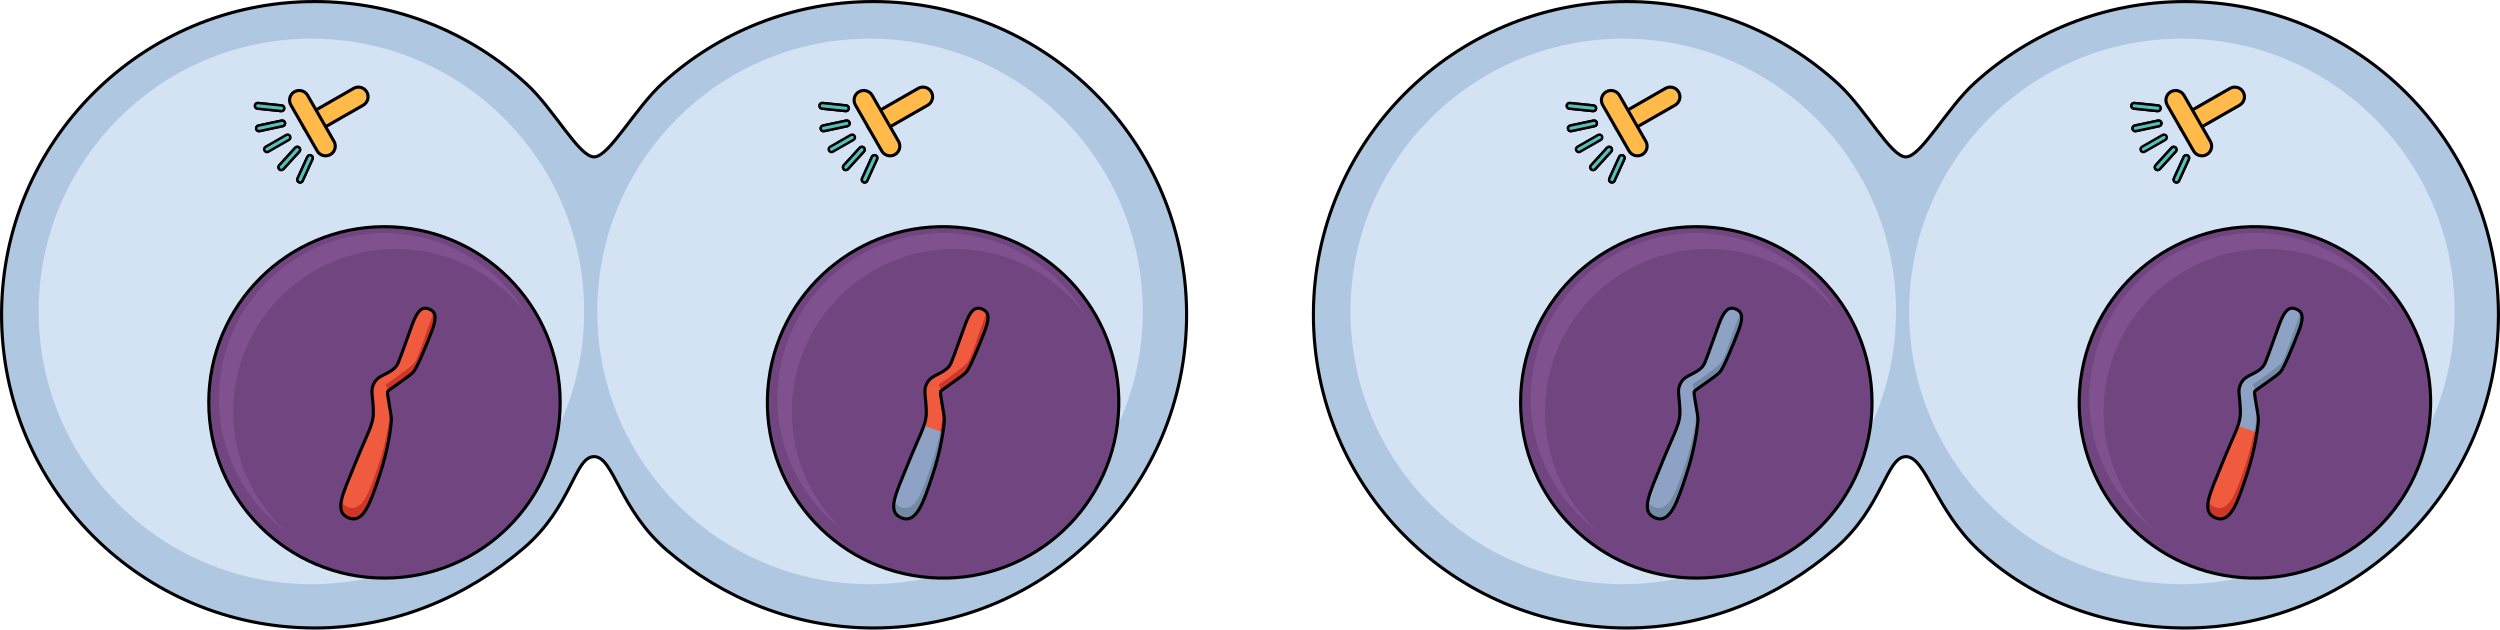
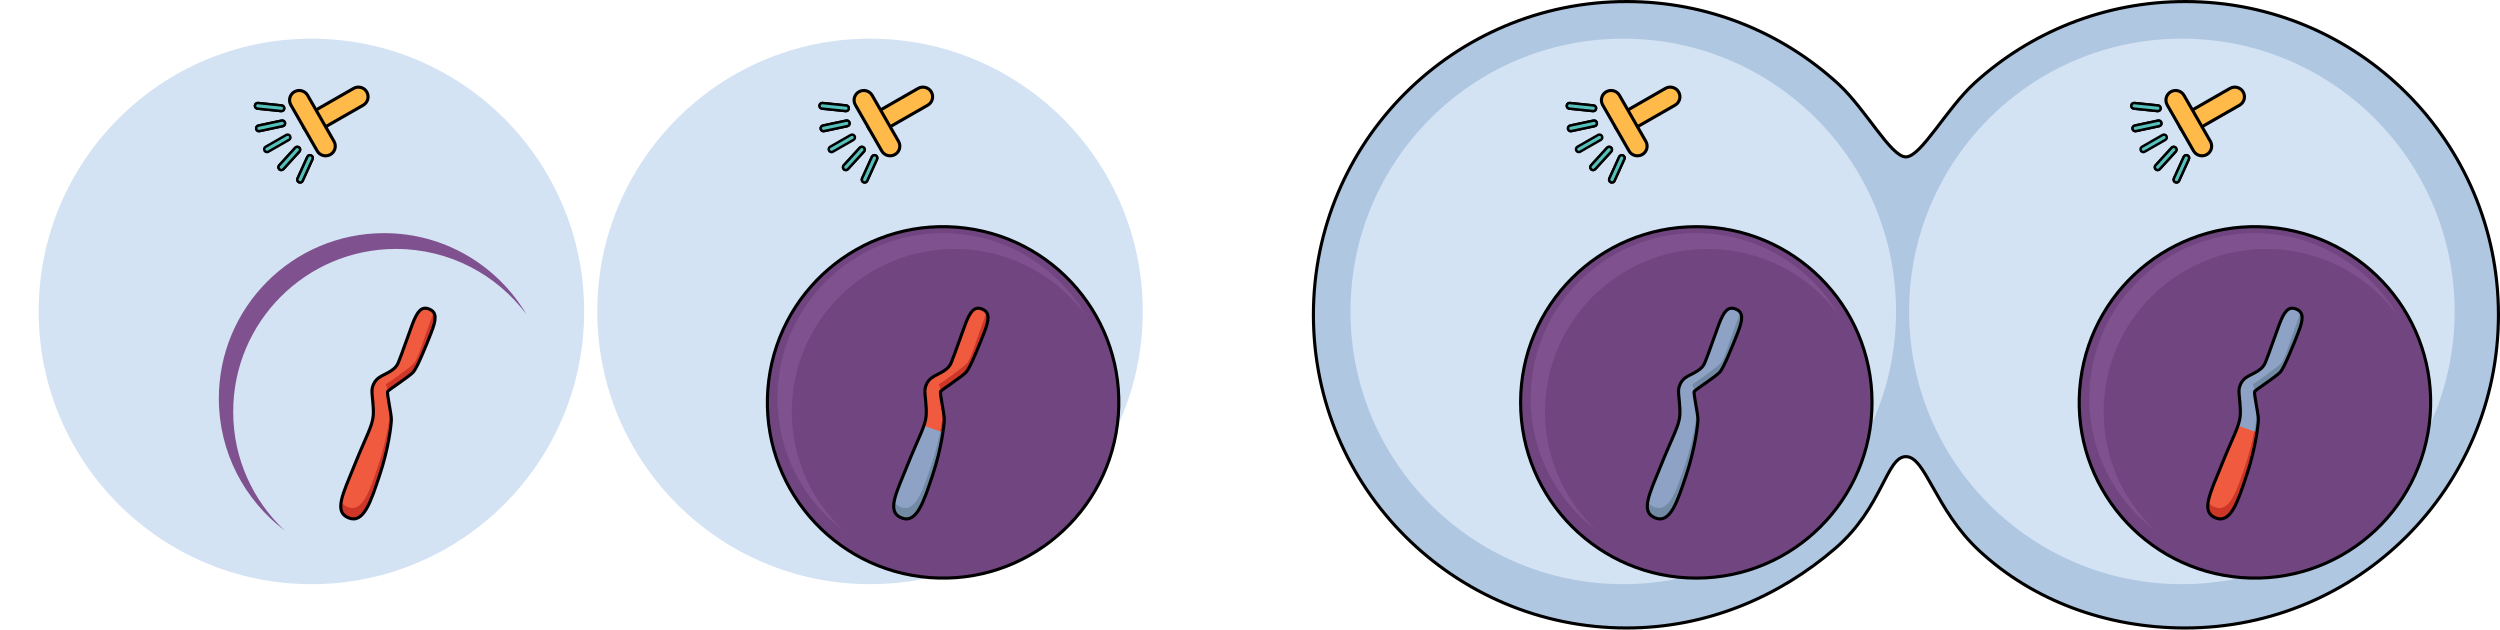
<svg xmlns="http://www.w3.org/2000/svg" version="1.1" id="Layer_1" x="0px" y="0px" width="1995.49px" height="502.5px" viewBox="0 0 1995.49 502.5" enable-background="new 0 0 1995.49 502.5" xml:space="preserve">
  <g>
    <g>
      <g>
        <path fill="#B0C7E1" stroke="#000000" stroke-width="2.5" stroke-linecap="round" stroke-linejoin="round" stroke-miterlimit="10" d="     M1744.24,1.25c-64.69,0-123.641,24.573-168.028,64.893c-22.386,20.334-42.866,59.083-54.914,59.083     c-12.131,0-31.981-38.034-53.931-58.185c-44.5-40.853-103.843-65.791-169.013-65.791c-138.069,0-250,111.931-250,250     c0,138.072,111.931,250,250,250c64.054,0,121.785-24.877,166.712-63.704c37.803-32.67,40.521-73.071,56.231-73.071     s23.367,42.376,58.341,74.938c42.776,39.827,101.563,61.837,164.602,61.837c138.07,0,250-111.928,250-250     C1994.24,113.181,1882.311,1.25,1744.24,1.25z" />
        <circle fill="#D3E3F4" cx="1295.672" cy="248.568" r="217.71" />
        <circle fill="#714580" stroke="#000000" stroke-width="2.5" stroke-linecap="round" stroke-linejoin="round" stroke-miterlimit="10" cx="1353.99" cy="321.181" r="140.25" />
        <path fill="#7F528F" d="M1233.233,328.633c0-71.76,58.172-129.93,129.931-129.93c42.656,0,80.512,20.557,104.201,52.303     c-22.961-38.854-65.264-64.916-113.662-64.916c-72.866,0-131.937,59.07-131.937,131.938c0,43.014,20.588,81.217,52.443,105.303     C1248.989,399.629,1233.233,365.975,1233.233,328.633z" />
        <circle fill="#D3E3F4" cx="1741.558" cy="248.568" r="217.71" />
        <path fill="#714580" stroke="#000000" stroke-width="2.5" stroke-linecap="round" stroke-linejoin="round" stroke-miterlimit="10" d="     M1660.744,303.498c9.767-76.841,79.973-131.216,156.814-121.449c76.839,9.767,131.213,79.975,121.447,156.816     c-9.767,76.838-79.976,131.214-156.813,121.446C1705.351,450.546,1650.979,380.337,1660.744,303.498z" />
        <path fill="#7F528F" d="M1679.119,328.633c0-71.76,58.172-129.93,129.93-129.93c42.656,0,80.512,20.557,104.201,52.303     c-22.961-38.854-65.264-64.916-113.662-64.916c-72.865,0-131.936,59.07-131.936,131.938c0,43.014,20.588,81.217,52.443,105.303     C1694.875,399.629,1679.119,365.975,1679.119,328.633z" />
        <g>
          <g>
            <path fill="#FFBA4A" stroke="#000000" stroke-width="2.5" stroke-miterlimit="10" d="M1339.877,73.414       c2.119,3.696,0.84,8.411-2.855,10.53l-36.712,21.051c-3.696,2.119-8.411,0.842-10.531-2.854       c-2.12-3.697-0.841-8.413,2.855-10.532l36.712-21.051C1333.041,68.438,1337.757,69.717,1339.877,73.414z" />
          </g>
          <g>
            <path fill="#FFBA4A" stroke="#000000" stroke-width="2.5" stroke-miterlimit="10" d="M1292.641,76.108l21.051,36.712       c2.119,3.696,0.84,8.411-2.855,10.531c-3.697,2.118-8.412,0.841-10.533-2.856l-21.049-36.71       c-2.121-3.697-0.842-8.412,2.855-10.531C1285.805,71.134,1290.521,72.412,1292.641,76.108z" />
          </g>
          <path fill="#56C1BB" stroke="#000000" stroke-width="2" stroke-miterlimit="10" d="M1260.193,121.38      c-0.78,0-1.538-0.405-1.954-1.131c-0.618-1.078-0.245-2.453,0.833-3.071l16.482-9.45c1.078-0.616,2.454-0.245,3.071,0.833      c0.618,1.079,0.245,2.454-0.833,3.071l-16.482,9.45C1260.958,121.284,1260.573,121.38,1260.193,121.38z" />
          <path fill="#56C1BB" stroke="#000000" stroke-width="2" stroke-miterlimit="10" d="M1253.804,104.684      c-1.04,0-1.974-0.724-2.198-1.781c-0.26-1.215,0.516-2.41,1.731-2.669l18.583-3.96c1.215-0.267,2.411,0.516,2.669,1.731      c0.26,1.215-0.516,2.41-1.731,2.669l-18.583,3.96C1254.117,104.668,1253.959,104.684,1253.804,104.684z" />
          <path fill="#56C1BB" stroke="#000000" stroke-width="2" stroke-miterlimit="10" d="M1253.804,104.684      c-1.04,0-1.974-0.724-2.198-1.781c-0.26-1.215,0.516-2.41,1.731-2.669l18.583-3.96c1.215-0.267,2.411,0.516,2.669,1.731      c0.26,1.215-0.516,2.41-1.731,2.669l-18.583,3.96C1254.117,104.668,1253.959,104.684,1253.804,104.684z" />
          <path fill="#56C1BB" stroke="#000000" stroke-width="2" stroke-miterlimit="10" d="M1271.745,88.665      c-0.077,0-0.155-0.004-0.233-0.012l-18.9-1.95c-1.236-0.128-2.135-1.233-2.008-2.469c0.126-1.237,1.237-2.134,2.469-2.008      l18.9,1.95c1.236,0.129,2.135,1.233,2.008,2.469C1273.861,87.804,1272.884,88.665,1271.745,88.665z" />
          <path fill="#56C1BB" stroke="#000000" stroke-width="2" stroke-miterlimit="10" d="M1271.745,88.665      c-0.077,0-0.155-0.004-0.233-0.012l-18.9-1.95c-1.236-0.128-2.135-1.233-2.008-2.469c0.126-1.237,1.237-2.134,2.469-2.008      l18.9,1.95c1.236,0.129,2.135,1.233,2.008,2.469C1273.861,87.804,1272.884,88.665,1271.745,88.665z" />
          <path fill="#56C1BB" stroke="#000000" stroke-width="2" stroke-miterlimit="10" d="M1271.613,135.741      c-0.541,0-1.084-0.194-1.516-0.588c-0.918-0.837-0.983-2.261-0.145-3.179l12.803-14.037c0.837-0.915,2.261-0.982,3.179-0.146      s0.983,2.261,0.146,3.18l-12.804,14.036C1272.833,135.494,1272.225,135.741,1271.613,135.741z" />
          <path fill="#56C1BB" stroke="#000000" stroke-width="2" stroke-miterlimit="10" d="M1271.613,135.741      c-0.541,0-1.084-0.194-1.516-0.588c-0.918-0.837-0.983-2.261-0.145-3.179l12.803-14.037c0.837-0.915,2.261-0.982,3.179-0.146      s0.983,2.261,0.146,3.18l-12.804,14.036C1272.833,135.494,1272.225,135.741,1271.613,135.741z" />
          <path fill="#56C1BB" stroke="#000000" stroke-width="2" stroke-miterlimit="10" d="M1286.635,145.65      c-0.312,0-0.628-0.065-0.931-0.203c-1.131-0.514-1.631-1.848-1.116-2.979l7.865-17.296c0.513-1.131,1.847-1.633,2.979-1.116      c1.131,0.514,1.631,1.848,1.116,2.979l-7.864,17.296C1288.307,145.16,1287.489,145.65,1286.635,145.65z" />
          <path fill="#56C1BB" stroke="#000000" stroke-width="2" stroke-miterlimit="10" d="M1286.635,145.65      c-0.312,0-0.628-0.065-0.931-0.203c-1.131-0.514-1.631-1.848-1.116-2.979l7.865-17.296c0.513-1.131,1.847-1.633,2.979-1.116      c1.131,0.514,1.631,1.848,1.116,2.979l-7.864,17.296C1288.307,145.16,1287.489,145.65,1286.635,145.65z" />
        </g>
        <g>
          <g>
            <path fill="#FFBA4A" stroke="#000000" stroke-width="2.5" stroke-miterlimit="10" d="M1790.49,73.414       c2.12,3.696,0.842,8.411-2.855,10.53l-36.711,21.051c-3.695,2.119-8.412,0.842-10.531-2.854       c-2.119-3.697-0.841-8.413,2.855-10.532l36.712-21.051C1783.656,68.438,1788.371,69.717,1790.49,73.414z" />
          </g>
          <g>
            <path fill="#FFBA4A" stroke="#000000" stroke-width="2.5" stroke-miterlimit="10" d="M1743.254,76.108l21.051,36.712       c2.12,3.696,0.841,8.411-2.855,10.531c-3.696,2.118-8.412,0.841-10.531-2.856l-21.051-36.71       c-2.119-3.697-0.84-8.412,2.855-10.531C1736.419,71.134,1741.135,72.412,1743.254,76.108z" />
          </g>
          <path fill="#56C1BB" stroke="#000000" stroke-width="2" stroke-miterlimit="10" d="M1710.807,121.38      c-0.78,0-1.538-0.405-1.954-1.131c-0.618-1.078-0.245-2.453,0.833-3.071l16.483-9.45c1.079-0.616,2.453-0.245,3.071,0.833      c0.618,1.079,0.245,2.454-0.833,3.071l-16.483,9.45C1711.571,121.284,1711.187,121.38,1710.807,121.38z" />
          <path fill="#56C1BB" stroke="#000000" stroke-width="2" stroke-miterlimit="10" d="M1704.418,104.684      c-1.04,0-1.974-0.724-2.198-1.781c-0.26-1.215,0.516-2.41,1.731-2.669l18.584-3.96c1.218-0.267,2.409,0.516,2.668,1.731      c0.26,1.215-0.516,2.41-1.731,2.669l-18.583,3.96C1704.73,104.668,1704.573,104.684,1704.418,104.684z" />
          <path fill="#56C1BB" stroke="#000000" stroke-width="2" stroke-miterlimit="10" d="M1704.418,104.684      c-1.04,0-1.974-0.724-2.198-1.781c-0.26-1.215,0.516-2.41,1.731-2.669l18.584-3.96c1.218-0.267,2.409,0.516,2.668,1.731      c0.26,1.215-0.516,2.41-1.731,2.669l-18.583,3.96C1704.73,104.668,1704.573,104.684,1704.418,104.684z" />
          <path fill="#56C1BB" stroke="#000000" stroke-width="2" stroke-miterlimit="10" d="M1722.358,88.665      c-0.077,0-0.155-0.004-0.233-0.012l-18.899-1.95c-1.236-0.128-2.135-1.233-2.008-2.469c0.127-1.237,1.231-2.134,2.469-2.008      l18.899,1.95c1.236,0.129,2.135,1.233,2.008,2.469C1724.475,87.804,1723.497,88.665,1722.358,88.665z" />
          <path fill="#56C1BB" stroke="#000000" stroke-width="2" stroke-miterlimit="10" d="M1722.358,88.665      c-0.077,0-0.155-0.004-0.233-0.012l-18.899-1.95c-1.236-0.128-2.135-1.233-2.008-2.469c0.127-1.237,1.231-2.134,2.469-2.008      l18.899,1.95c1.236,0.129,2.135,1.233,2.008,2.469C1724.475,87.804,1723.497,88.665,1722.358,88.665z" />
          <path fill="#56C1BB" stroke="#000000" stroke-width="2" stroke-miterlimit="10" d="M1722.228,135.741      c-0.541,0-1.084-0.194-1.516-0.588c-0.918-0.837-0.983-2.261-0.146-3.179l12.805-14.037c0.837-0.915,2.261-0.982,3.179-0.146      s0.983,2.261,0.146,3.18l-12.805,14.036C1723.447,135.494,1722.839,135.741,1722.228,135.741z" />
          <path fill="#56C1BB" stroke="#000000" stroke-width="2" stroke-miterlimit="10" d="M1722.228,135.741      c-0.541,0-1.084-0.194-1.516-0.588c-0.918-0.837-0.983-2.261-0.146-3.179l12.805-14.037c0.837-0.915,2.261-0.982,3.179-0.146      s0.983,2.261,0.146,3.18l-12.805,14.036C1723.447,135.494,1722.839,135.741,1722.228,135.741z" />
          <path fill="#56C1BB" stroke="#000000" stroke-width="2" stroke-miterlimit="10" d="M1737.249,145.65      c-0.312,0-0.628-0.065-0.931-0.203c-1.131-0.514-1.631-1.848-1.115-2.979l7.862-17.296c0.514-1.131,1.847-1.633,2.979-1.116      c1.131,0.514,1.631,1.848,1.116,2.979l-7.863,17.296C1738.921,145.16,1738.104,145.65,1737.249,145.65z" />
          <path fill="#56C1BB" stroke="#000000" stroke-width="2" stroke-miterlimit="10" d="M1737.249,145.65      c-0.312,0-0.628-0.065-0.931-0.203c-1.131-0.514-1.631-1.848-1.115-2.979l7.862-17.296c0.514-1.131,1.847-1.633,2.979-1.116      c1.131,0.514,1.631,1.848,1.116,2.979l-7.863,17.296C1738.921,145.16,1738.104,145.65,1737.249,145.65z" />
        </g>
      </g>
      <g>
        <path fill="#8DA2C4" d="M1343.087,303.503c4.16-5.118,14.4-5.849,17.74-14.12c3.73-9.241,7.219-19.991,11.197-30.547     c3.979-10.555,7.461-14.686,13.637-12.05c6.176,2.639,5.383,8.541,1.486,18.548c-3.895,10.011-11.227,28.178-14.381,31.683     c-3.152,3.505-19.412,14.021-20.389,15.363s3.01,18.002,2.895,22.586c-0.115,4.587-2.346,23.371-9.391,44.41     c-7.047,21.039-12.66,38.889-24.734,34.016c-12.071-4.876-4.648-18.956,4.699-42.107c9.346-23.15,14.305-31.129,14.957-39.553     c0.555-7.225-1.176-15.897-0.992-20.116C1339.981,307.749,1342.058,304.579,1343.087,303.503z" />
        <path fill="#738AA5" d="M1386.339,256.614c-3.895,10.008-9.693,29.641-12.845,33.146c-3.153,3.506-20.622,16.085-22.651,16.883     c0.801,2.109,1.48,4.008,1.598,5.659c1.463-1.62,17.229-11.842,20.326-15.286c3.154-3.505,10.486-21.672,14.381-31.683     c3.02-7.755,4.172-13.043,1.666-16.26C1388.296,251.271,1387.44,253.776,1386.339,256.614z" />
        <path fill="#738AA5" d="M1345.882,379.376c7.045-21.039,9.275-39.823,9.391-44.41c0.037-1.492-0.359-4.266-0.879-7.372     c-0.432,6.226-2.836,23.687-9.322,43.062c-7.047,21.037-12.661,38.887-24.734,34.013c-2.482-1.002-4.141-2.394-5.127-4.175     c-1.093,6.31,0.282,10.613,5.938,12.898C1333.222,418.265,1338.835,400.415,1345.882,379.376z" />
        <path fill="none" stroke="#000000" stroke-width="2.5" stroke-linecap="round" stroke-linejoin="round" stroke-miterlimit="10" d="     M1343.087,303.503c4.16-5.118,14.4-5.849,17.74-14.12c3.73-9.241,7.219-19.991,11.197-30.547     c3.979-10.555,7.461-14.686,13.637-12.05c6.176,2.639,5.383,8.541,1.486,18.548c-3.895,10.011-11.227,28.178-14.381,31.683     c-3.152,3.505-19.412,14.021-20.389,15.363s3.01,18.002,2.895,22.586c-0.115,4.587-2.346,23.371-9.391,44.41     c-7.047,21.039-12.66,38.889-24.734,34.016c-12.071-4.876-4.648-18.956,4.699-42.107c9.346-23.15,14.305-31.129,14.957-39.553     c0.555-7.225-1.176-15.897-0.992-20.116C1339.981,307.749,1342.058,304.579,1343.087,303.503z" />
        <g>
          <path fill="#748FB7" d="M1339.619,311.834" />
        </g>
      </g>
      <g>
        <path fill="#8DA2C4" d="M1790.437,303.503c4.16-5.118,14.4-5.849,17.74-14.12c3.73-9.241,7.219-19.991,11.197-30.547     c3.979-10.555,7.461-14.686,13.637-12.05c6.176,2.639,5.383,8.541,1.486,18.548c-3.895,10.011-11.227,28.178-14.38,31.683     s-19.413,14.021-20.39,15.363s3.01,18.002,2.895,22.586c-0.115,4.587-2.346,23.371-9.391,44.41     c-7.047,21.039-12.66,38.889-24.734,34.016c-12.072-4.876-4.648-18.956,4.699-42.107c9.346-23.15,14.305-31.129,14.957-39.553     c0.555-7.225-1.176-15.897-0.992-20.116C1787.331,307.749,1789.407,304.579,1790.437,303.503z" />
        <path fill="#738AA5" d="M1833.688,256.614c-3.895,10.008-9.693,29.641-12.846,33.146s-20.621,16.085-22.65,16.883     c0.802,2.109,1.48,4.008,1.598,5.659c1.463-1.62,17.229-11.842,20.327-15.286c3.153-3.505,10.485-21.672,14.38-31.683     c3.02-7.755,4.172-13.043,1.666-16.26C1835.646,251.271,1834.79,253.776,1833.688,256.614z" />
        <path fill="#738AA5" d="M1793.231,379.376c7.045-21.039,9.275-39.823,9.391-44.41c0.038-1.492-0.359-4.266-0.878-7.372     c-0.433,6.226-2.837,23.687-9.323,43.062c-7.047,21.037-12.662,38.887-24.734,34.013c-2.482-1.002-4.141-2.394-5.127-4.175     c-1.094,6.31,0.281,10.613,5.938,12.898C1780.571,418.265,1786.185,400.415,1793.231,379.376z" />
        <path fill="#F05B40" d="M1786.342,339.784c-2.287,6.673-6.658,15.43-13.146,31.5c-9.348,23.151-16.771,37.231-4.699,42.107     c12.074,4.873,17.688-12.977,24.734-34.016c4.461-13.32,6.989-25.733,8.274-34.216L1786.342,339.784z" />
        <path fill="#CE3728" d="M1794.203,376.385c0.164-0.518,0.326-1.033,0.484-1.547c0.08-0.262,0.161-0.524,0.24-0.786     c0.161-0.529,0.318-1.057,0.473-1.58c0.063-0.217,0.129-0.433,0.191-0.647c0.211-0.725,0.416-1.445,0.616-2.159     c0.038-0.135,0.073-0.267,0.11-0.4c0.164-0.593,0.324-1.182,0.48-1.766c0.063-0.233,0.123-0.464,0.186-0.696     c0.131-0.497,0.26-0.991,0.386-1.482c0.058-0.226,0.116-0.451,0.173-0.676c0.14-0.554,0.275-1.102,0.41-1.646     c0.033-0.141,0.068-0.282,0.104-0.422c0.168-0.693,0.33-1.38,0.487-2.059c0.024-0.104,0.047-0.204,0.071-0.307     c0.133-0.578,0.262-1.15,0.387-1.715c0.035-0.159,0.07-0.315,0.105-0.475c0.116-0.531,0.229-1.056,0.339-1.574     c0.027-0.131,0.056-0.262,0.083-0.392c0.277-1.322,0.533-2.604,0.768-3.839c0,0,0.002-0.012,0.004-0.019     c0.117-0.618,0.229-1.224,0.336-1.817c0.008-0.039,0.014-0.075,0.021-0.114c0.328-1.824,0.609-3.533,0.848-5.106l-2.191-0.777     c-1.465,7.53-3.678,16.665-6.894,26.272c-7.047,21.037-12.662,38.887-24.734,34.013c-2.481-1.002-4.14-2.393-5.126-4.174     c-0.07,0.406-0.131,0.805-0.18,1.193c-0.016,0.114-0.023,0.223-0.035,0.336c-0.031,0.272-0.061,0.545-0.08,0.81     c-0.012,0.147-0.014,0.288-0.021,0.434c-0.012,0.223-0.023,0.446-0.026,0.664c-0.002,0.151,0.004,0.3,0.007,0.449     c0.003,0.2,0.006,0.401,0.018,0.597c0.008,0.151,0.023,0.299,0.037,0.446c0.017,0.186,0.034,0.371,0.059,0.552     c0.021,0.146,0.047,0.29,0.072,0.432c0.031,0.174,0.063,0.348,0.102,0.517c0.033,0.14,0.07,0.276,0.107,0.413     c0.046,0.164,0.094,0.326,0.147,0.485c0.044,0.132,0.093,0.263,0.144,0.392c0.061,0.154,0.125,0.307,0.193,0.457     c0.058,0.124,0.117,0.248,0.182,0.369c0.075,0.146,0.157,0.288,0.242,0.429c0.07,0.116,0.142,0.232,0.218,0.345     c0.094,0.139,0.194,0.271,0.297,0.404c0.083,0.107,0.165,0.216,0.254,0.319c0.112,0.13,0.233,0.256,0.354,0.381     c0.095,0.098,0.188,0.197,0.289,0.292c0.133,0.123,0.276,0.242,0.42,0.359c0.105,0.088,0.207,0.178,0.318,0.262     c0.159,0.119,0.33,0.232,0.501,0.346c0.112,0.075,0.22,0.153,0.337,0.226c0.197,0.12,0.41,0.233,0.622,0.347     c0.106,0.058,0.206,0.118,0.317,0.174c0.33,0.164,0.676,0.321,1.042,0.47c12.074,4.873,17.688-12.977,24.734-34.016     c0.253-0.757,0.499-1.511,0.74-2.261C1794.051,376.871,1794.127,376.628,1794.203,376.385z" />
        <path fill="none" stroke="#000000" stroke-width="2.5" stroke-linecap="round" stroke-linejoin="round" stroke-miterlimit="10" d="     M1790.437,303.503c4.16-5.118,14.4-5.849,17.74-14.12c3.73-9.241,7.219-19.991,11.197-30.547     c3.979-10.555,7.461-14.686,13.637-12.05c6.176,2.639,5.383,8.541,1.486,18.548c-3.895,10.011-11.227,28.178-14.38,31.683     s-19.413,14.021-20.39,15.363s3.01,18.002,2.895,22.586c-0.115,4.587-2.346,23.371-9.391,44.41     c-7.047,21.039-12.66,38.889-24.734,34.016c-12.072-4.876-4.648-18.956,4.699-42.107c9.346-23.15,14.305-31.129,14.957-39.553     c0.555-7.225-1.176-15.897-0.992-20.116C1787.331,307.749,1789.407,304.579,1790.437,303.503z" />
        <g>
          <path fill="#748FB7" d="M1786.968,311.834" />
        </g>
      </g>
    </g>
    <g>
      <g>
-         <path fill="#B0C7E1" stroke="#000000" stroke-width="2.5" stroke-linecap="round" stroke-linejoin="round" stroke-miterlimit="10" d="     M697.136,1.25c-64.69,0-123.641,24.573-168.028,64.893c-22.386,20.334-42.866,59.083-54.914,59.083     c-12.131,0-31.981-38.034-53.931-58.185C375.763,26.188,316.42,1.25,251.25,1.25c-138.07,0-250,111.931-250,250     c0,138.072,111.93,250,250,250c64.054,0,121.553-25.147,166.712-63.704c38.605-32.961,40.521-73.071,56.231-73.071     s19.945,42.059,58.342,74.938c44.393,38.018,101.561,61.837,164.601,61.837c138.07,0,250-111.928,250-250     C947.136,113.181,835.206,1.25,697.136,1.25z" />
        <circle fill="#D3E3F4" cx="248.568" cy="248.568" r="217.71" />
-         <circle fill="#714580" stroke="#000000" stroke-width="2.5" stroke-linecap="round" stroke-linejoin="round" stroke-miterlimit="10" cx="306.885" cy="321.181" r="140.25" />
        <path fill="#7F528F" d="M186.129,328.633c0-71.76,58.172-129.93,129.931-129.93c42.656,0,80.512,20.557,104.201,52.303     c-22.961-38.854-65.264-64.916-113.662-64.916c-72.866,0-131.937,59.07-131.937,131.938c0,43.014,20.588,81.217,52.443,105.303     C201.885,399.629,186.129,365.975,186.129,328.633z" />
        <circle fill="#D3E3F4" cx="694.454" cy="248.568" r="217.709" />
        <path fill="#714580" stroke="#000000" stroke-width="2.5" stroke-linecap="round" stroke-linejoin="round" stroke-miterlimit="10" d="     M613.64,303.498c9.767-76.841,79.973-131.216,156.814-121.449c76.839,9.767,131.213,79.975,121.447,156.816     c-9.767,76.838-79.976,131.214-156.813,121.446C658.246,450.546,603.874,380.337,613.64,303.498z" />
        <path fill="#7F528F" d="M632.015,328.633c0-71.76,58.172-129.93,129.93-129.93c42.656,0,80.512,20.557,104.201,52.303     c-22.961-38.854-65.264-64.916-113.662-64.916c-72.864,0-131.936,59.07-131.936,131.938c0,43.014,20.588,81.217,52.443,105.303     C647.771,399.629,632.015,365.975,632.015,328.633z" />
        <g>
          <g>
            <path fill="#FFBA4A" stroke="#000000" stroke-width="2.5" stroke-miterlimit="10" d="M292.772,73.414       c2.119,3.696,0.84,8.411-2.855,10.53l-36.712,21.051c-3.696,2.119-8.411,0.842-10.531-2.854       c-2.12-3.697-0.841-8.413,2.855-10.532l36.712-21.051C285.937,68.438,290.652,69.717,292.772,73.414z" />
          </g>
          <g>
            <path fill="#FFBA4A" stroke="#000000" stroke-width="2.5" stroke-miterlimit="10" d="M245.536,76.108l21.051,36.712       c2.119,3.696,0.84,8.411-2.855,10.531c-3.696,2.118-8.412,0.841-10.533-2.856l-21.049-36.71       c-2.121-3.697-0.842-8.412,2.855-10.531C238.7,71.134,243.416,72.412,245.536,76.108z" />
          </g>
          <path fill="#56C1BB" stroke="#000000" stroke-width="2" stroke-miterlimit="10" d="M213.089,121.38      c-0.78,0-1.538-0.405-1.954-1.131c-0.618-1.078-0.245-2.453,0.833-3.071l16.482-9.45c1.077-0.616,2.452-0.245,3.071,0.833      c0.618,1.079,0.245,2.454-0.833,3.071l-16.482,9.45C213.854,121.284,213.469,121.38,213.089,121.38z" />
          <path fill="#56C1BB" stroke="#000000" stroke-width="2" stroke-miterlimit="10" d="M206.699,104.684      c-1.04,0-1.974-0.724-2.198-1.781c-0.26-1.215,0.516-2.41,1.731-2.669l18.583-3.96c1.219-0.267,2.41,0.516,2.669,1.731      c0.26,1.215-0.516,2.41-1.731,2.669l-18.583,3.96C207.012,104.668,206.854,104.684,206.699,104.684z" />
          <path fill="#56C1BB" stroke="#000000" stroke-width="2" stroke-miterlimit="10" d="M206.699,104.684      c-1.04,0-1.974-0.724-2.198-1.781c-0.26-1.215,0.516-2.41,1.731-2.669l18.583-3.96c1.219-0.267,2.41,0.516,2.669,1.731      c0.26,1.215-0.516,2.41-1.731,2.669l-18.583,3.96C207.012,104.668,206.854,104.684,206.699,104.684z" />
          <path fill="#56C1BB" stroke="#000000" stroke-width="2" stroke-miterlimit="10" d="M224.641,88.665      c-0.077,0-0.155-0.004-0.233-0.012l-18.9-1.95c-1.236-0.128-2.135-1.233-2.008-2.469c0.127-1.237,1.229-2.134,2.469-2.008      l18.901,1.95c1.235,0.129,2.134,1.233,2.007,2.469C226.757,87.804,225.779,88.665,224.641,88.665z" />
          <path fill="#56C1BB" stroke="#000000" stroke-width="2" stroke-miterlimit="10" d="M224.641,88.665      c-0.077,0-0.155-0.004-0.233-0.012l-18.9-1.95c-1.236-0.128-2.135-1.233-2.008-2.469c0.127-1.237,1.229-2.134,2.469-2.008      l18.901,1.95c1.235,0.129,2.134,1.233,2.007,2.469C226.757,87.804,225.779,88.665,224.641,88.665z" />
          <path fill="#56C1BB" stroke="#000000" stroke-width="2" stroke-miterlimit="10" d="M224.509,135.741      c-0.541,0-1.084-0.194-1.515-0.588c-0.919-0.837-0.984-2.261-0.146-3.179l12.804-14.037c0.836-0.915,2.26-0.982,3.179-0.146      c0.918,0.837,0.983,2.261,0.146,3.18l-12.804,14.036C225.729,135.494,225.12,135.741,224.509,135.741z" />
          <path fill="#56C1BB" stroke="#000000" stroke-width="2" stroke-miterlimit="10" d="M224.509,135.741      c-0.541,0-1.084-0.194-1.515-0.588c-0.919-0.837-0.984-2.261-0.146-3.179l12.804-14.037c0.836-0.915,2.26-0.982,3.179-0.146      c0.918,0.837,0.983,2.261,0.146,3.18l-12.804,14.036C225.729,135.494,225.12,135.741,224.509,135.741z" />
          <path fill="#56C1BB" stroke="#000000" stroke-width="2" stroke-miterlimit="10" d="M239.53,145.65      c-0.312,0-0.628-0.065-0.931-0.203c-1.131-0.514-1.631-1.848-1.116-2.979l7.864-17.296c0.515-1.131,1.845-1.633,2.979-1.116      c1.131,0.514,1.631,1.848,1.116,2.979l-7.864,17.296C241.203,145.16,240.385,145.65,239.53,145.65z" />
          <path fill="#56C1BB" stroke="#000000" stroke-width="2" stroke-miterlimit="10" d="M239.53,145.65      c-0.312,0-0.628-0.065-0.931-0.203c-1.131-0.514-1.631-1.848-1.116-2.979l7.864-17.296c0.515-1.131,1.845-1.633,2.979-1.116      c1.131,0.514,1.631,1.848,1.116,2.979l-7.864,17.296C241.203,145.16,240.385,145.65,239.53,145.65z" />
        </g>
        <g>
          <g>
            <path fill="#FFBA4A" stroke="#000000" stroke-width="2.5" stroke-miterlimit="10" d="M743.386,73.414       c2.12,3.696,0.842,8.411-2.855,10.53l-36.711,21.051c-3.695,2.119-8.412,0.842-10.531-2.854       c-2.119-3.697-0.841-8.413,2.855-10.532l36.712-21.051C736.552,68.438,741.267,69.717,743.386,73.414z" />
          </g>
          <g>
            <path fill="#FFBA4A" stroke="#000000" stroke-width="2.5" stroke-miterlimit="10" d="M696.149,76.108l21.052,36.712       c2.119,3.696,0.84,8.411-2.856,10.531c-3.696,2.118-8.412,0.841-10.531-2.856l-21.051-36.71       c-2.119-3.697-0.84-8.412,2.856-10.531C689.314,71.134,694.03,72.412,696.149,76.108z" />
          </g>
          <path fill="#56C1BB" stroke="#000000" stroke-width="2" stroke-miterlimit="10" d="M663.703,121.38      c-0.781,0-1.539-0.405-1.955-1.131c-0.618-1.078-0.245-2.453,0.833-3.071l16.483-9.45c1.078-0.616,2.452-0.245,3.071,0.833      c0.618,1.079,0.245,2.454-0.833,3.071l-16.483,9.45C664.467,121.284,664.082,121.38,663.703,121.38z" />
          <path fill="#56C1BB" stroke="#000000" stroke-width="2" stroke-miterlimit="10" d="M657.313,104.684      c-1.04,0-1.974-0.724-2.198-1.781c-0.26-1.215,0.516-2.41,1.731-2.669l18.583-3.96c1.215-0.267,2.411,0.516,2.669,1.731      c0.26,1.215-0.516,2.41-1.731,2.669l-18.582,3.96C657.626,104.668,657.469,104.684,657.313,104.684z" />
          <path fill="#56C1BB" stroke="#000000" stroke-width="2" stroke-miterlimit="10" d="M657.313,104.684      c-1.04,0-1.974-0.724-2.198-1.781c-0.26-1.215,0.516-2.41,1.731-2.669l18.583-3.96c1.215-0.267,2.411,0.516,2.669,1.731      c0.26,1.215-0.516,2.41-1.731,2.669l-18.582,3.96C657.626,104.668,657.469,104.684,657.313,104.684z" />
          <path fill="#56C1BB" stroke="#000000" stroke-width="2" stroke-miterlimit="10" d="M675.254,88.665      c-0.077,0-0.155-0.004-0.233-0.012l-18.899-1.95c-1.236-0.128-2.135-1.233-2.008-2.469c0.127-1.237,1.237-2.134,2.469-2.008      l18.899,1.95c1.236,0.129,2.135,1.233,2.008,2.469C677.37,87.804,676.393,88.665,675.254,88.665z" />
          <path fill="#56C1BB" stroke="#000000" stroke-width="2" stroke-miterlimit="10" d="M675.254,88.665      c-0.077,0-0.155-0.004-0.233-0.012l-18.899-1.95c-1.236-0.128-2.135-1.233-2.008-2.469c0.127-1.237,1.237-2.134,2.469-2.008      l18.899,1.95c1.236,0.129,2.135,1.233,2.008,2.469C677.37,87.804,676.393,88.665,675.254,88.665z" />
          <path fill="#56C1BB" stroke="#000000" stroke-width="2" stroke-miterlimit="10" d="M675.123,135.741      c-0.541,0-1.084-0.194-1.516-0.588c-0.918-0.837-0.983-2.261-0.146-3.179l12.805-14.037c0.836-0.915,2.26-0.982,3.179-0.146      c0.918,0.837,0.983,2.261,0.146,3.18l-12.805,14.036C676.343,135.494,675.734,135.741,675.123,135.741z" />
          <path fill="#56C1BB" stroke="#000000" stroke-width="2" stroke-miterlimit="10" d="M675.123,135.741      c-0.541,0-1.084-0.194-1.516-0.588c-0.918-0.837-0.983-2.261-0.146-3.179l12.805-14.037c0.836-0.915,2.26-0.982,3.179-0.146      c0.918,0.837,0.983,2.261,0.146,3.18l-12.805,14.036C676.343,135.494,675.734,135.741,675.123,135.741z" />
          <path fill="#56C1BB" stroke="#000000" stroke-width="2" stroke-miterlimit="10" d="M690.145,145.65      c-0.312,0-0.628-0.065-0.931-0.203c-1.131-0.514-1.631-1.848-1.116-2.979l7.863-17.296c0.514-1.131,1.847-1.633,2.979-1.116      c1.131,0.514,1.631,1.848,1.116,2.979l-7.863,17.296C691.816,145.16,690.999,145.65,690.145,145.65z" />
          <path fill="#56C1BB" stroke="#000000" stroke-width="2" stroke-miterlimit="10" d="M690.145,145.65      c-0.312,0-0.628-0.065-0.931-0.203c-1.131-0.514-1.631-1.848-1.116-2.979l7.863-17.296c0.514-1.131,1.847-1.633,2.979-1.116      c1.131,0.514,1.631,1.848,1.116,2.979l-7.863,17.296C691.816,145.16,690.999,145.65,690.145,145.65z" />
        </g>
      </g>
      <g>
        <path fill="#F05B40" d="M741.556,303.503c4.16-5.118,14.4-5.849,17.74-14.12c3.73-9.241,7.219-19.991,11.198-30.547     c3.978-10.555,7.46-14.686,13.636-12.05c6.176,2.639,5.383,8.541,1.486,18.548c-3.895,10.011-11.227,28.178-14.381,31.683     c-3.152,3.505-19.412,14.021-20.389,15.363s3.01,18.002,2.895,22.586c-0.115,4.587-2.346,23.371-9.391,44.41     c-7.047,21.039-12.66,38.889-24.734,34.016c-12.072-4.876-4.648-18.956,4.699-42.107c9.346-23.15,14.305-31.129,14.957-39.553     c0.555-7.225-1.176-15.897-0.992-20.116C738.451,307.749,740.526,304.579,741.556,303.503z" />
        <path fill="#CE3728" d="M784.808,256.614c-3.895,10.008-9.693,29.641-12.846,33.146s-20.621,16.085-22.65,16.883     c0.801,2.109,1.48,4.008,1.599,5.659c1.462-1.62,17.228-11.842,20.325-15.286c3.154-3.505,10.486-21.672,14.381-31.683     c3.02-7.755,4.172-13.043,1.666-16.26C786.765,251.271,785.91,253.776,784.808,256.614z" />
        <path fill="#CE3728" d="M744.351,379.376c7.045-21.039,9.275-39.823,9.391-44.41c0.037-1.492-0.359-4.266-0.879-7.372     c-0.432,6.226-2.836,23.687-9.322,43.062c-7.046,21.037-12.662,38.887-24.734,34.013c-2.482-1.002-4.141-2.394-5.127-4.175     c-1.094,6.31,0.281,10.613,5.938,12.898C731.69,418.265,737.304,400.415,744.351,379.376z" />
        <path fill="#8DA2C4" d="M737.461,339.784c-2.287,6.673-6.658,15.43-13.146,31.5c-9.348,23.151-16.771,37.231-4.699,42.107     c12.074,4.873,17.688-12.977,24.734-34.016c4.461-13.32,6.989-25.733,8.274-34.216L737.461,339.784z" />
        <path fill="#738AA5" d="M745.322,376.385c0.164-0.518,0.326-1.033,0.484-1.547c0.08-0.262,0.161-0.524,0.24-0.786     c0.161-0.529,0.318-1.057,0.473-1.58c0.063-0.217,0.129-0.433,0.191-0.647c0.211-0.725,0.416-1.445,0.616-2.159     c0.038-0.135,0.073-0.267,0.11-0.4c0.164-0.593,0.324-1.182,0.48-1.766c0.063-0.233,0.123-0.464,0.186-0.696     c0.131-0.497,0.26-0.991,0.386-1.482c0.058-0.226,0.116-0.451,0.173-0.676c0.14-0.554,0.275-1.102,0.409-1.646     c0.034-0.141,0.069-0.282,0.104-0.422c0.168-0.693,0.33-1.38,0.487-2.059c0.024-0.104,0.047-0.204,0.071-0.307     c0.133-0.578,0.262-1.15,0.387-1.715c0.035-0.159,0.07-0.315,0.105-0.475c0.116-0.531,0.229-1.056,0.339-1.574     c0.027-0.131,0.056-0.262,0.083-0.392c0.277-1.322,0.533-2.604,0.768-3.839c0,0,0.002-0.012,0.004-0.019     c0.117-0.618,0.229-1.224,0.336-1.817c0.008-0.039,0.014-0.075,0.021-0.114c0.328-1.824,0.609-3.533,0.848-5.106l-2.191-0.777     c-1.465,7.53-3.678,16.665-6.894,26.272c-7.046,21.037-12.662,38.887-24.734,34.013c-2.481-1.002-4.14-2.393-5.126-4.174     c-0.07,0.406-0.131,0.805-0.18,1.193c-0.016,0.114-0.023,0.223-0.035,0.336c-0.031,0.272-0.061,0.545-0.08,0.81     c-0.012,0.147-0.014,0.288-0.021,0.434c-0.012,0.223-0.023,0.446-0.026,0.664c-0.002,0.151,0.004,0.3,0.007,0.449     c0.003,0.2,0.006,0.401,0.017,0.597c0.009,0.151,0.024,0.299,0.038,0.446c0.017,0.186,0.034,0.371,0.059,0.552     c0.021,0.146,0.047,0.29,0.072,0.432c0.031,0.174,0.063,0.348,0.102,0.517c0.033,0.14,0.07,0.276,0.107,0.413     c0.047,0.164,0.094,0.326,0.147,0.485c0.044,0.132,0.093,0.263,0.144,0.392c0.061,0.154,0.125,0.307,0.193,0.457     c0.058,0.124,0.117,0.248,0.181,0.369c0.076,0.146,0.158,0.288,0.243,0.429c0.07,0.116,0.142,0.232,0.218,0.345     c0.094,0.139,0.194,0.271,0.297,0.404c0.083,0.107,0.165,0.216,0.254,0.319c0.112,0.13,0.233,0.256,0.354,0.381     c0.095,0.098,0.188,0.197,0.289,0.292c0.133,0.123,0.276,0.242,0.42,0.359c0.105,0.088,0.207,0.178,0.318,0.262     c0.159,0.119,0.33,0.232,0.501,0.346c0.112,0.075,0.22,0.153,0.337,0.226c0.197,0.12,0.41,0.233,0.622,0.347     c0.106,0.058,0.206,0.118,0.317,0.174c0.33,0.164,0.676,0.321,1.042,0.47c12.074,4.873,17.688-12.977,24.734-34.016     c0.253-0.757,0.499-1.511,0.74-2.261C745.17,376.871,745.246,376.628,745.322,376.385z" />
        <path fill="none" stroke="#000000" stroke-width="2.5" stroke-linecap="round" stroke-linejoin="round" stroke-miterlimit="10" d="     M741.556,303.503c4.16-5.118,14.4-5.849,17.74-14.12c3.73-9.241,7.219-19.991,11.198-30.547     c3.978-10.555,7.46-14.686,13.636-12.05c6.176,2.639,5.383,8.541,1.486,18.548c-3.895,10.011-11.227,28.178-14.381,31.683     c-3.152,3.505-19.412,14.021-20.389,15.363s3.01,18.002,2.895,22.586c-0.115,4.587-2.346,23.371-9.391,44.41     c-7.047,21.039-12.66,38.889-24.734,34.016c-12.072-4.876-4.648-18.956,4.699-42.107c9.346-23.15,14.305-31.129,14.957-39.553     c0.555-7.225-1.176-15.897-0.992-20.116C738.451,307.749,740.526,304.579,741.556,303.503z" />
        <g>
          <path fill="#748FB7" d="M738.087,311.834" />
        </g>
      </g>
      <g>
        <path fill="#F05B40" d="M300.196,303.502c4.16-5.118,14.4-5.849,17.74-14.12c3.73-9.24,7.219-19.99,11.197-30.547     c3.979-10.555,7.462-14.686,13.638-12.05c6.176,2.639,5.383,8.541,1.486,18.548c-3.895,10.011-11.228,28.178-14.382,31.683     c-3.152,3.505-19.412,14.021-20.389,15.363c-0.977,1.343,3.01,18.002,2.896,22.586c-0.115,4.587-2.347,23.371-9.392,44.41     c-7.046,21.039-12.66,38.89-24.733,34.015s-4.648-18.955,4.698-42.106c9.346-23.15,14.305-31.129,14.957-39.553     c0.556-7.225-1.176-15.897-0.991-20.116C297.091,307.748,299.167,304.578,300.196,303.502z" />
        <path fill="#CE3728" d="M343.449,256.613c-3.895,10.008-9.694,29.641-12.847,33.146s-20.621,16.085-22.649,16.883     c0.8,2.109,1.479,4.008,1.597,5.659c1.463-1.619,17.229-11.842,20.326-15.286c3.154-3.505,10.487-21.672,14.382-31.683     c3.02-7.755,4.172-13.043,1.666-16.26C345.406,251.27,344.551,253.775,343.449,256.613z" />
        <path fill="#CE3728" d="M302.991,379.375c7.045-21.039,9.276-39.823,9.392-44.41c0.037-1.491-0.36-4.266-0.88-7.372     c-0.431,6.226-2.836,23.687-9.322,43.062c-7.047,21.037-12.662,38.887-24.734,34.013c-2.482-1.002-4.14-2.394-5.127-4.175     c-1.094,6.31,0.281,10.613,5.938,12.897C290.331,418.265,295.945,400.414,302.991,379.375z" />
        <path fill="none" stroke="#000000" stroke-width="2.5" stroke-linecap="round" stroke-linejoin="round" stroke-miterlimit="10" d="     M300.196,303.502c4.16-5.118,14.4-5.849,17.74-14.12c3.73-9.24,7.219-19.99,11.197-30.547     c3.979-10.555,7.462-14.686,13.638-12.05c6.176,2.639,5.383,8.541,1.486,18.548c-3.895,10.011-11.228,28.178-14.382,31.683     c-3.152,3.505-19.412,14.021-20.389,15.363c-0.977,1.343,3.01,18.002,2.896,22.586c-0.115,4.587-2.347,23.371-9.392,44.41     c-7.046,21.039-12.66,38.89-24.733,34.015s-4.648-18.955,4.698-42.106c9.346-23.15,14.305-31.129,14.957-39.553     c0.556-7.225-1.176-15.897-0.991-20.116C297.091,307.748,299.167,304.578,300.196,303.502z" />
        <g>
          <path fill="#748FB7" d="M296.728,311.833" />
        </g>
      </g>
    </g>
  </g>
</svg>